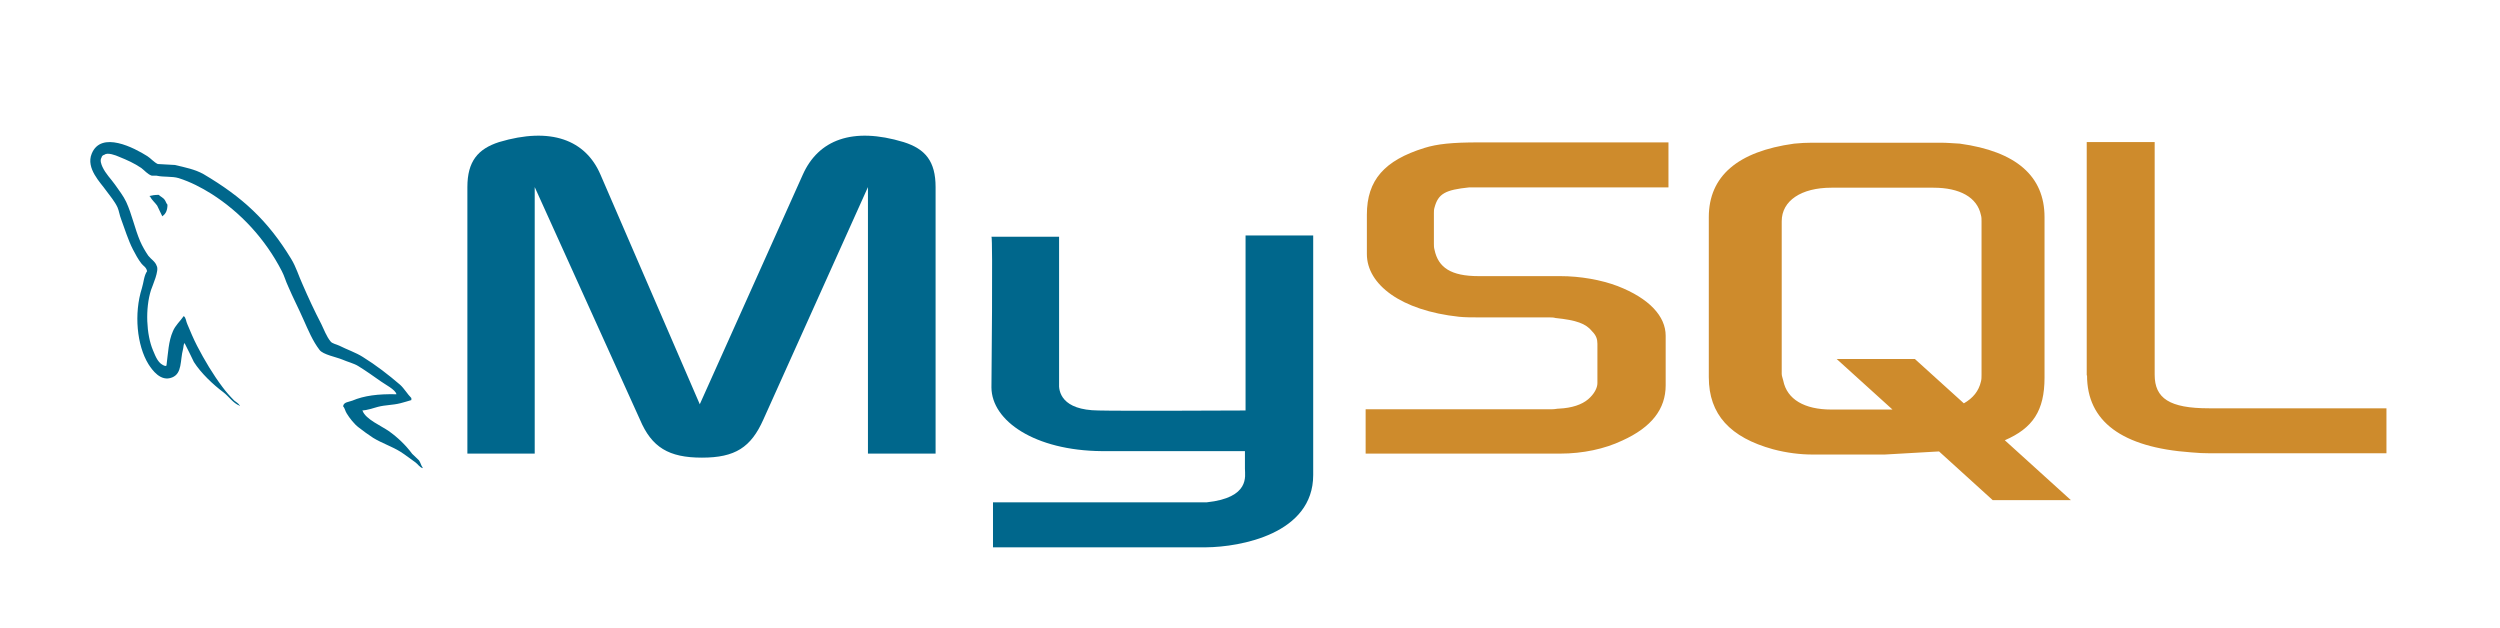
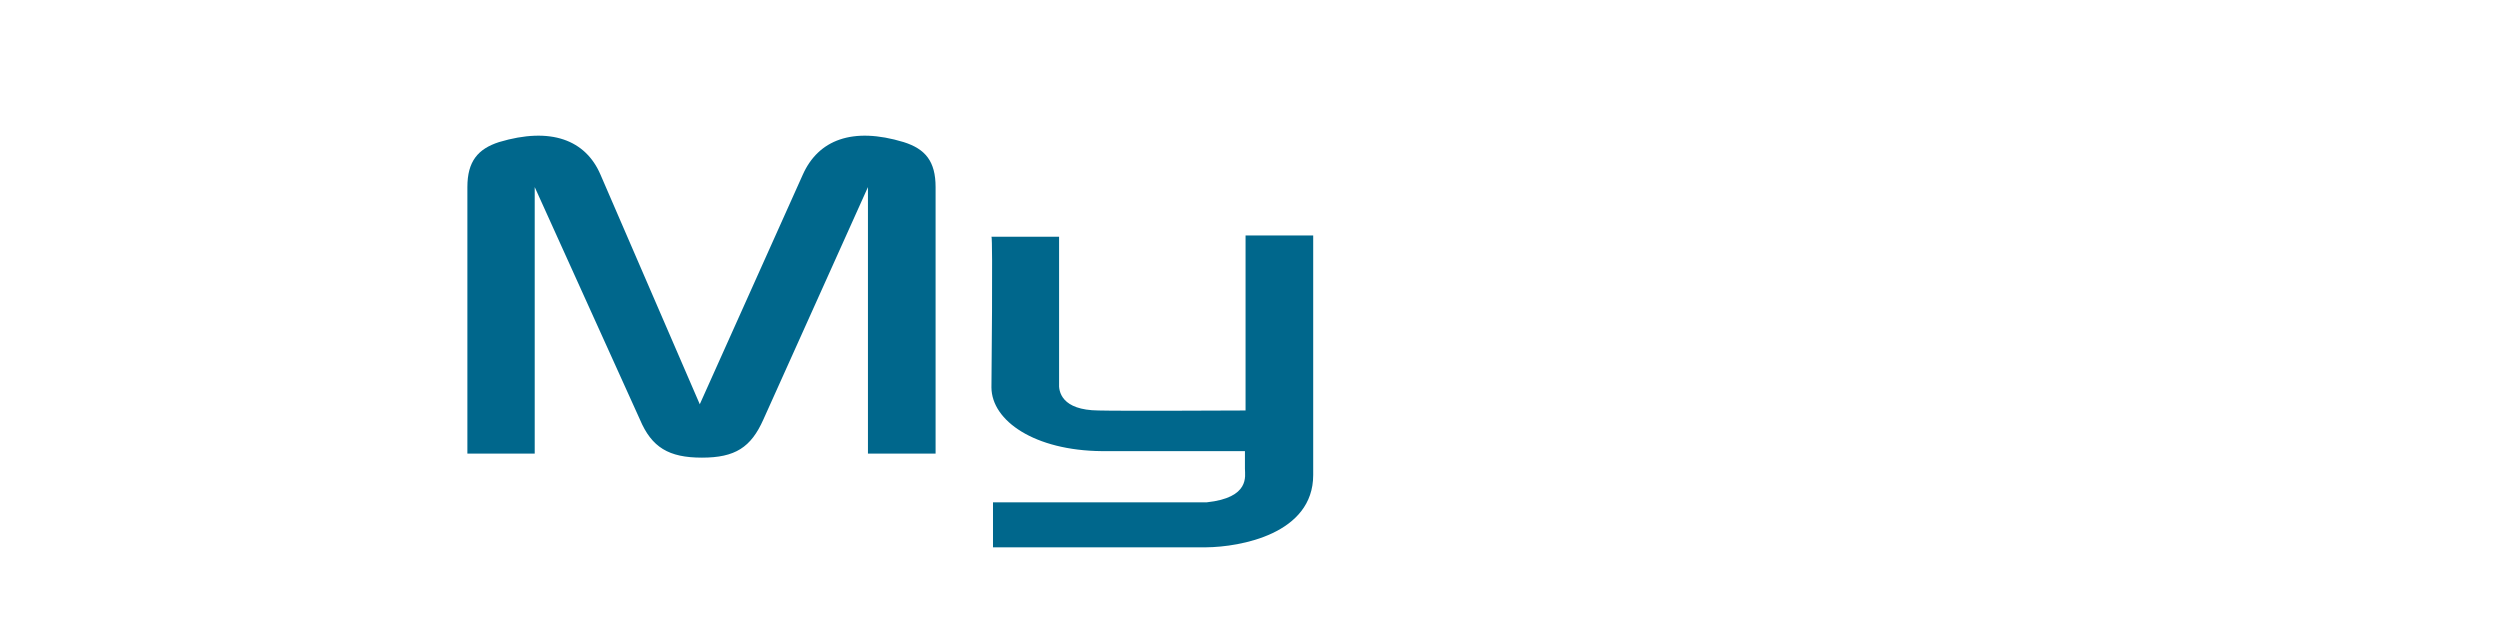
<svg xmlns="http://www.w3.org/2000/svg" height="60" viewBox="0 0 18.427 4.626" width="239">
  <g clip-rule="evenodd" fill-rule="evenodd">
    <g fill="#00678c" transform="translate(-4.842 .679)">
-       <path d="m7.763 2.227c-.133-.003-.237.01-.324.047-.025.01-.065.01-.068.042.013.013.015.035.027.053.02.033.055.078.087.102.035.027.07.053.107.077.065.04.138.063.202.103.037.023.073.053.11.078.018.013.03.035.053.043v-.005c-.012-.015-.015-.037-.027-.053-.017-.017-.033-.032-.05-.048-.048-.065-.108-.122-.173-.168-.053-.037-.17-.087-.192-.148l-.003-.003c.037-.003.08-.017.115-.027.057-.015.108-.012.167-.027.027-.007.053-.015.08-.023v-.015c-.03-.03-.052-.07-.083-.098-.085-.073-.178-.145-.275-.205-.052-.033-.118-.055-.173-.083-.02-.01-.053-.015-.065-.032-.03-.037-.047-.085-.068-.128-.048-.092-.095-.193-.137-.29-.03-.065-.048-.13-.085-.19-.172-.283-.359-.455-.645-.624-.062-.035-.135-.05-.213-.068-.042-.002-.083-.005-.125-.007-.027-.012-.053-.043-.077-.058-.095-.06-.34-.19-.41-.018-.045.108.067.215.105.27.028.038.065.082.085.125.012.028.015.058.027.088.027.073.052.155.087.223.018.035.038.072.062.103.013.018.037.027.042.057-.023.033-.025.083-.038.125-.06.188-.037.422.048.56.027.042.09.133.175.098.075-.03.058-.125.08-.208.005-.02.002-.033.012-.047v.003c.023.047.047.092.068.138.052.082.142.167.217.223.04.03.072.082.122.1v-.005h-.003c-.01-.015-.025-.022-.038-.033-.03-.03-.063-.067-.087-.1-.07-.093-.132-.197-.187-.303-.027-.052-.05-.108-.072-.16-.01-.02-.01-.05-.027-.06-.025.037-.062.068-.08.113-.032.072-.035.16-.047.252-.007.002-.003 0-.007.003-.053-.013-.072-.068-.092-.115-.05-.118-.058-.309-.015-.445.012-.035.062-.145.042-.178-.01-.032-.043-.05-.062-.075-.022-.032-.045-.072-.06-.107-.04-.093-.06-.197-.103-.29-.02-.043-.055-.088-.083-.128-.032-.045-.067-.077-.092-.13-.008-.018-.02-.048-.007-.068.003-.013.01-.018.023-.022.022-.018.083.005.105.015.062.025.113.048.165.083.023.017.048.048.078.057h.035c.053.012.113.003.163.018.088.028.168.07.24.115.218.138.399.335.52.57.02.038.028.073.047.113.035.082.078.165.113.245.035.078.068.158.118.223.025.035.125.053.17.072.033.015.085.028.115.047.057.035.113.075.167.113.027.02.11.062.115.095z" />
-       <path d="m133.566 56.114c-.758 0-1.293.089-1.828.223v.089h.088c.357.714.982 1.205 1.428 1.829.357.714.67 1.428 1.027 2.142l.088-.089c.625-.446.938-1.16.938-2.231-.268-.312-.312-.625-.535-.937-.268-.446-.848-.669-1.206-1.026z" transform="matrix(.037 0 0 .037 1.07 -1.319)" />
-     </g>
+       </g>
    <g transform="matrix(2.287 0 0 2.287 .927 -8.549)">
-       <path d="m3.996 5.2h.627c.073 0 .143-.015.2-.042.095-.043.14-.102.14-.178v-.16c0-.062-.052-.12-.155-.16-.053-.02-.12-.032-.185-.032h-.263c-.088 0-.13-.027-.142-.085-.002-.007-.002-.013-.002-.02v-.098c0-.005 0-.012.002-.018.012-.045.035-.057.112-.065h.642v-.145h-.61c-.088 0-.135.005-.177.018-.128.04-.185.103-.185.215v.127c0 .098.11.182.297.202.02.002.042.002.063.002h.225c.008 0 .017 0 .023.002.068.007.098.018.118.043.013.013.017.025.017.04v.127c0 .015-.01.035-.03.052-.02.017-.052.028-.093.03-.008 0-.013.002-.022.002h-.602zm2.325-.252c0 .148.112.232.335.248.022.002.042.003.063.003h.567v-.145h-.572c-.127 0-.175-.032-.175-.108v-.75h-.219v.752zm-1.219.007v-.517c0-.132.093-.212.275-.237.02-.002.04-.003.058-.003h.414c.022 0 .04.002.062.003.182.025.273.105.273.237v.517c0 .107-.038.163-.128.202l.213.193h-.252l-.173-.157-.175.01h-.233c-.038 0-.082-.005-.127-.017-.138-.038-.207-.112-.207-.232zm.235-.012c0 .007.003.013.005.022.012.06.068.093.155.093h.197l-.18-.163h.252l.158.143c.03-.017.048-.04.055-.07.002-.007.002-.015.002-.022v-.495c0-.007 0-.013-.002-.02-.012-.057-.068-.088-.153-.088h-.329c-.097 0-.16.042-.16.108z" fill="#ce8b2c" />
      <path d="m1.101 5.2h.217v-.859l.339.749c.038.09.093.123.2.123.107 0 .158-.033.198-.123l.337-.749v.859h.218v-.859c0-.083-.033-.123-.103-.145-.165-.05-.275-.007-.325.105l-.332.74-.32-.74c-.048-.112-.16-.155-.327-.105-.068.022-.102.062-.102.145v.859zm1.689-.699h.218v.472c-.002.027.008.087.127.088.062.002.47 0 .474 0v-.564h.218v.772c0 .19-.235.232-.345.233h-.687v-.145h.689c.14-.015.123-.085.123-.108v-.057h-.462c-.215-.002-.354-.097-.355-.205 0-.01.005-.484 0-.487z" fill="#00678c" />
    </g>
  </g>
</svg>